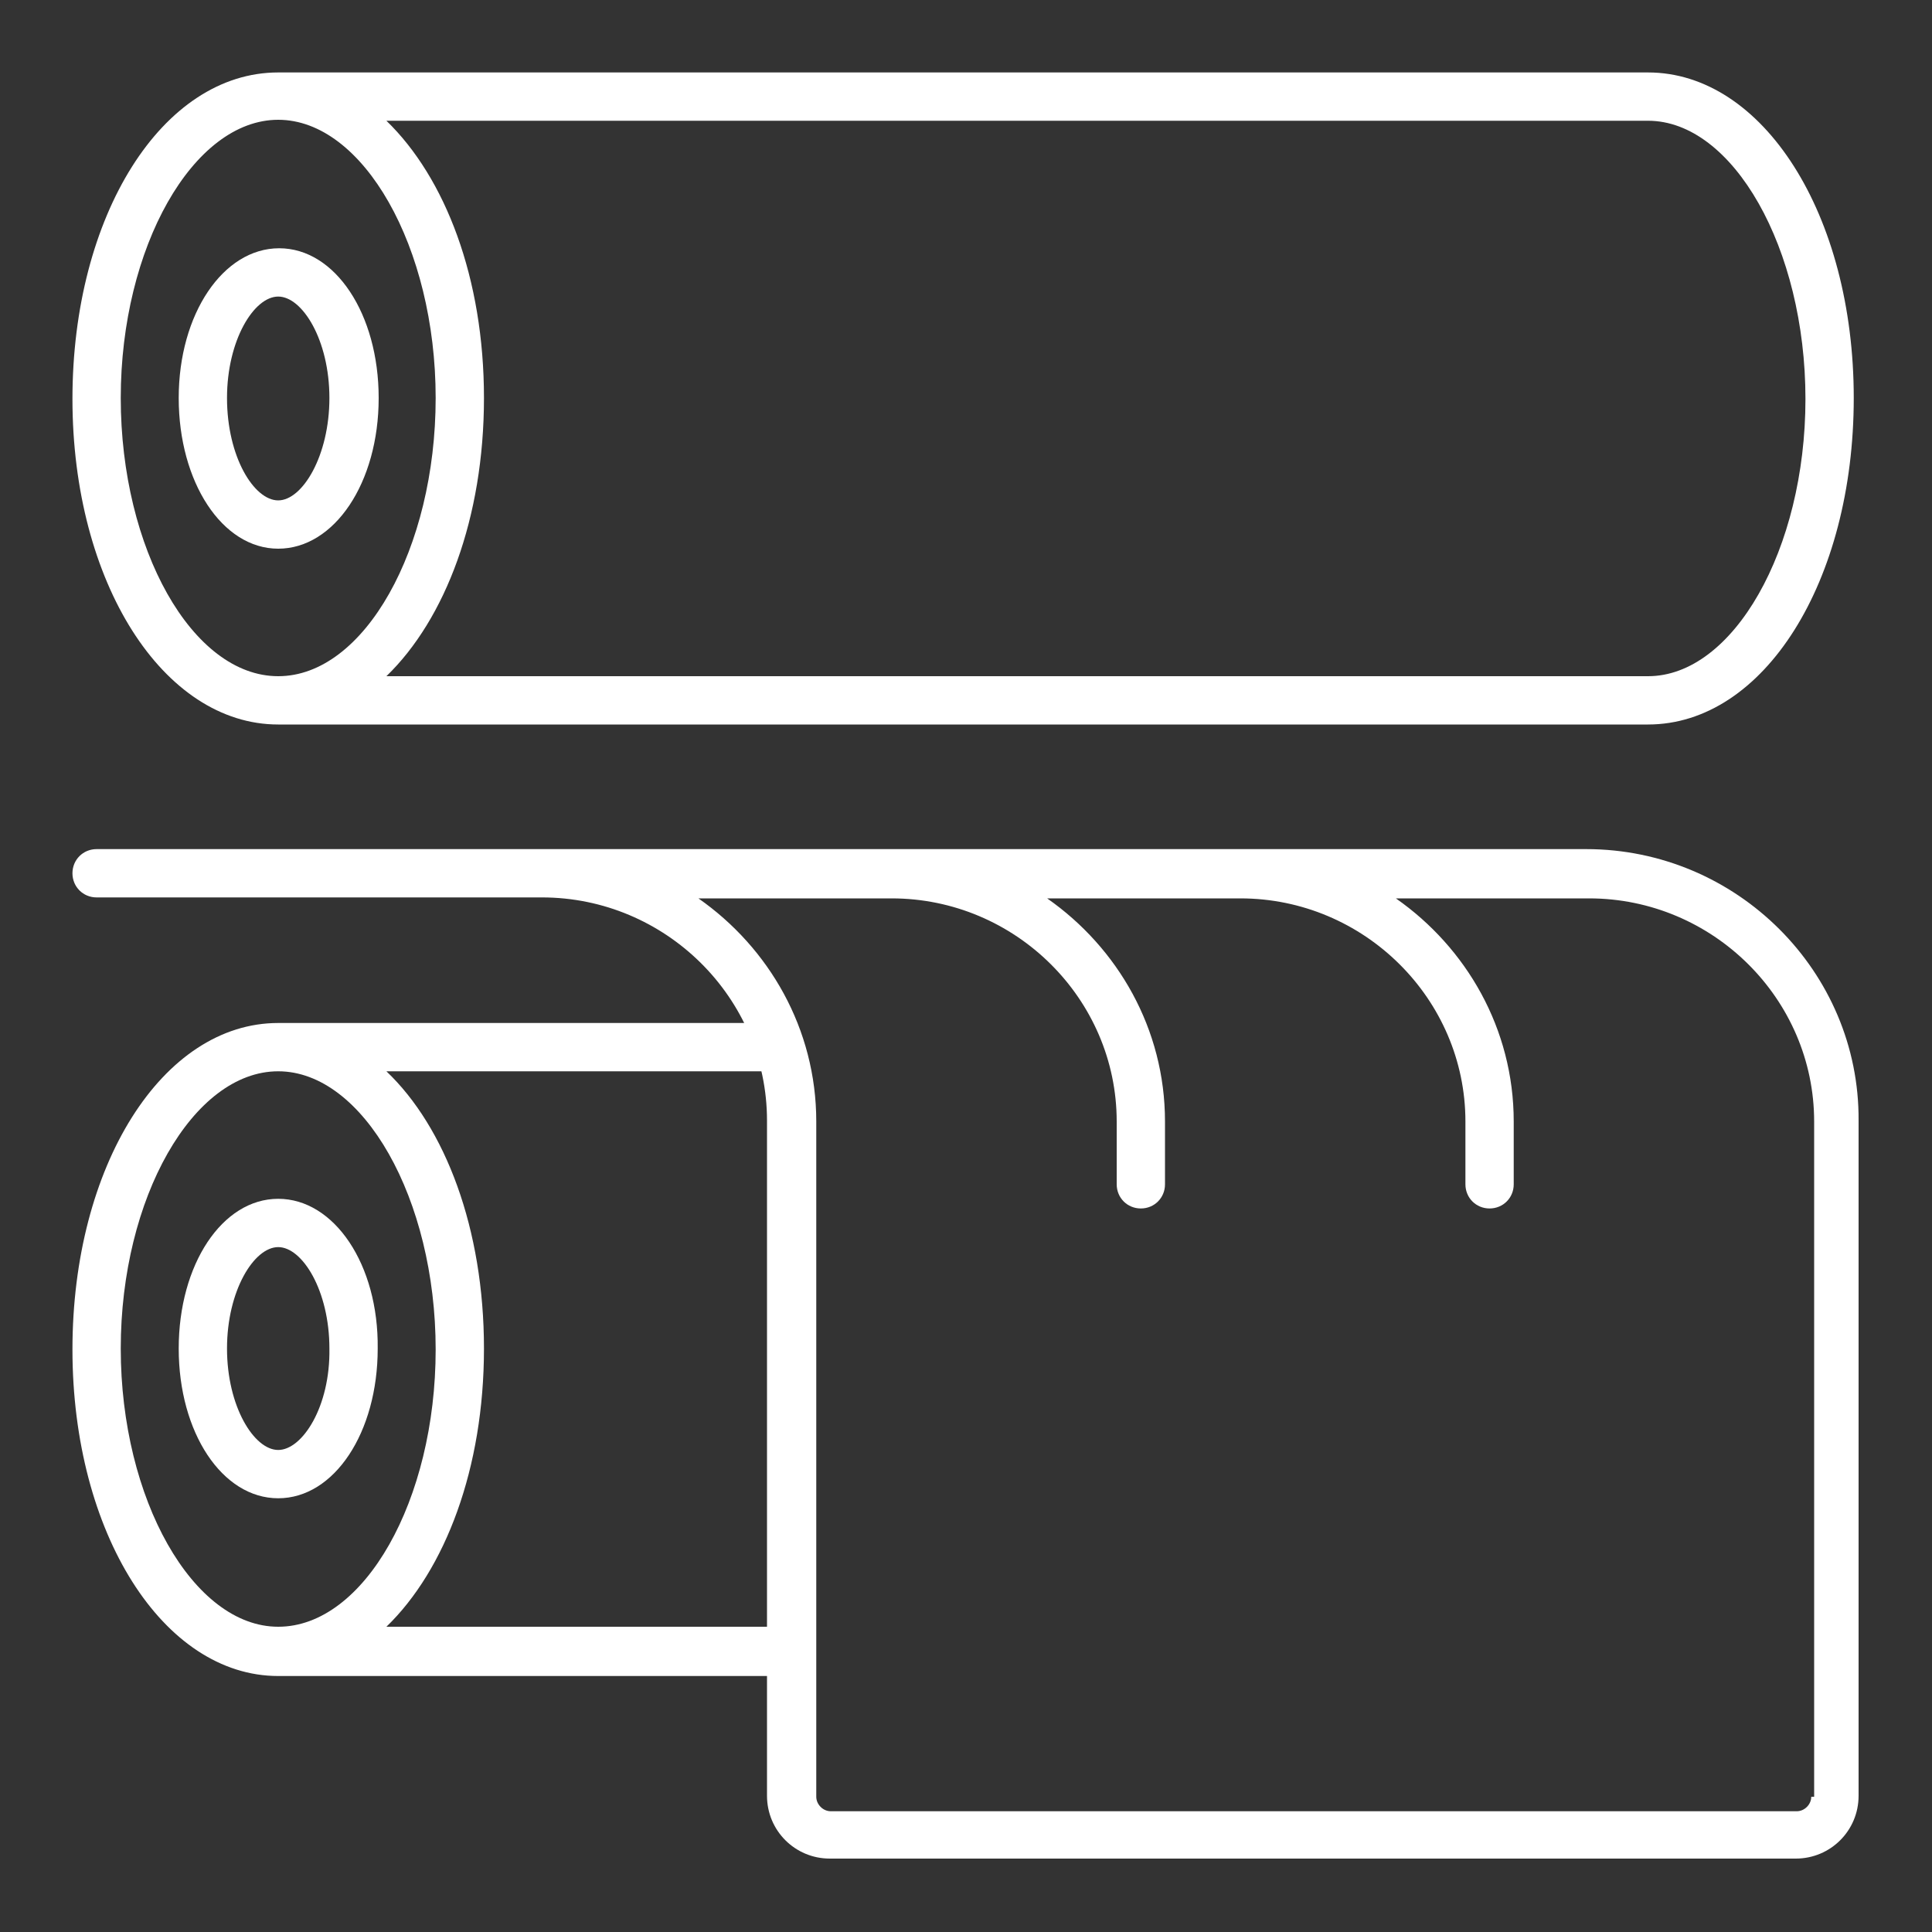
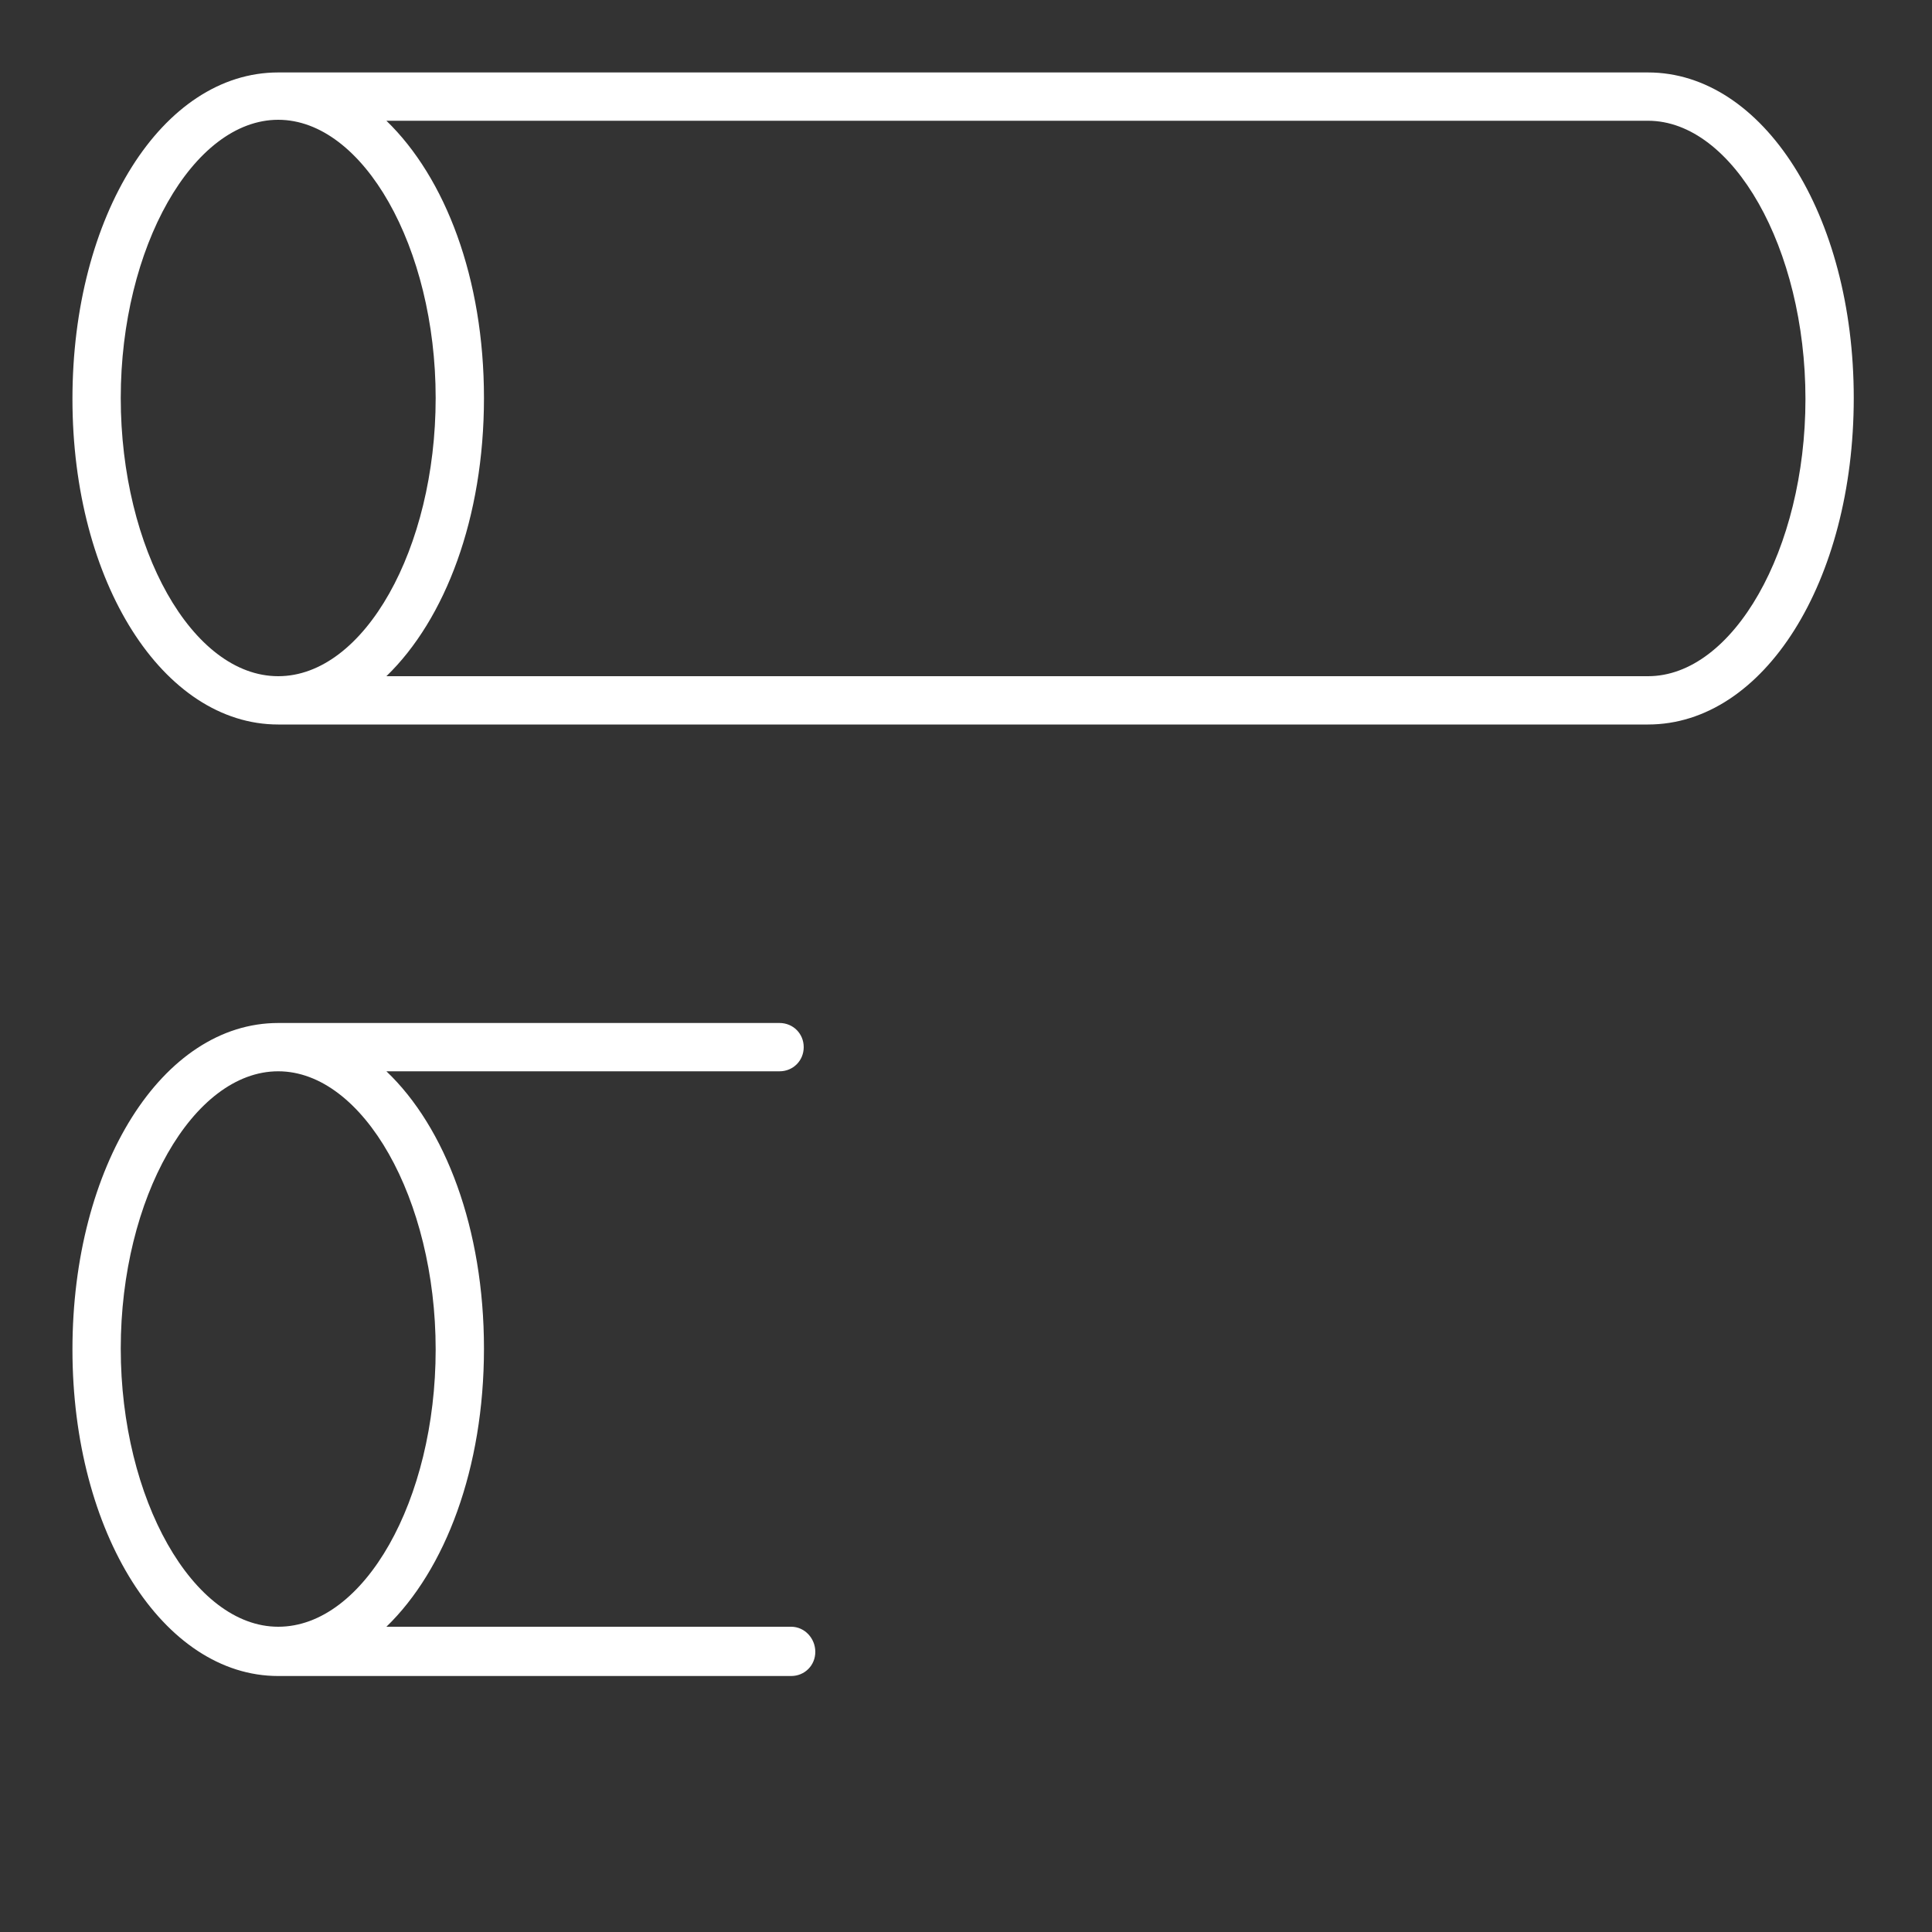
<svg xmlns="http://www.w3.org/2000/svg" t="1746539699757" class="icon" viewBox="0 0 1024 1024" version="1.1" p-id="8562" width="200" height="200">
  <rect x="0" y="0" width="1024" height="1024" fill="#333333" stroke="none" />
-   <path d="M147.456 635.392c-29.696 0-52.736 34.816-52.736 79.36s23.04 79.36 52.736 79.36 52.736-34.816 52.736-79.36c0.512-44.544-23.04-79.36-52.736-79.36z m0 133.12c-12.8 0-27.136-23.04-27.136-53.76 0-30.72 14.336-53.76 27.136-53.76s27.136 23.04 27.136 53.76c0.512 30.72-14.336 53.76-27.136 53.76zM200.704 210.944c0-44.544-23.04-79.36-52.736-79.36s-53.248 34.816-53.248 79.36 23.04 79.872 52.736 79.872S200.704 256 200.704 210.944z m-80.384 0c0-30.72 14.336-53.76 27.136-53.76s27.136 23.04 27.136 53.76-14.336 54.272-27.136 54.272-27.136-23.04-27.136-54.272z" fill="#FFFFFF" p-id="8563" />
  <path d="M873.472 38.4H147.456C86.016 38.4 38.4 114.176 38.4 211.456S86.528 384 147.456 384h726.016c61.44 0 109.056-75.776 109.056-173.056S934.4 38.4 873.472 38.4zM64 210.944c0-79.872 38.4-147.456 83.456-147.456s83.456 67.584 83.456 147.456S193.024 358.4 147.456 358.4 64 290.816 64 210.944zM873.472 358.4H204.8c31.232-30.208 51.712-83.968 51.712-147.456S236.032 94.208 204.8 64h668.672c45.056 0 83.456 67.584 83.456 147.456S918.528 358.4 873.472 358.4zM419.328 862.208H204.8c31.232-30.208 51.712-83.968 51.712-147.456s-20.48-117.248-51.712-146.944h208.384c7.168 0 12.8-5.632 12.8-12.8s-5.632-12.8-12.8-12.8H147.456c-61.44 0-109.056 75.776-109.056 173.056s48.128 173.056 109.056 173.056h271.872c7.168 0 12.8-5.632 12.8-12.8s-5.632-13.312-12.8-13.312z m-271.872 0c-45.056 0-83.456-67.584-83.456-147.456s38.4-146.944 83.456-146.944 83.456 67.584 83.456 147.456-37.888 146.944-83.456 146.944z" fill="#FFFFFF" p-id="8564" />
-   <path d="M840.704 450.048H51.2c-7.168 0-12.8 5.632-12.8 12.8s5.632 12.8 12.8 12.8h236.032c65.536 0 119.296 53.248 119.296 118.272v357.888c0 18.432 14.848 33.28 33.28 33.28h512c18.432 0 33.28-14.848 33.28-33.28V593.92c0.512-78.848-64.512-143.872-144.384-143.872z m119.296 502.272c0 4.096-3.584 7.68-7.68 7.68h-512c-4.096 0-7.68-3.584-7.68-7.68v-357.888c0-49.152-25.088-92.16-62.464-118.272h102.4c65.536 0 119.296 53.248 119.296 118.272v33.28c0 7.168 5.632 12.8 12.8 12.8s12.8-5.632 12.8-12.8v-33.28c0-49.152-25.088-92.16-62.464-118.272h102.4c65.536 0 119.296 53.248 119.296 118.272v33.28c0 7.168 5.632 12.8 12.8 12.8s12.8-5.632 12.8-12.8v-33.28c0-49.152-25.088-92.16-62.464-118.272h102.4c65.536 0 119.296 53.248 119.296 118.272v357.888z" fill="#FFFFFF" p-id="8565" />
</svg>